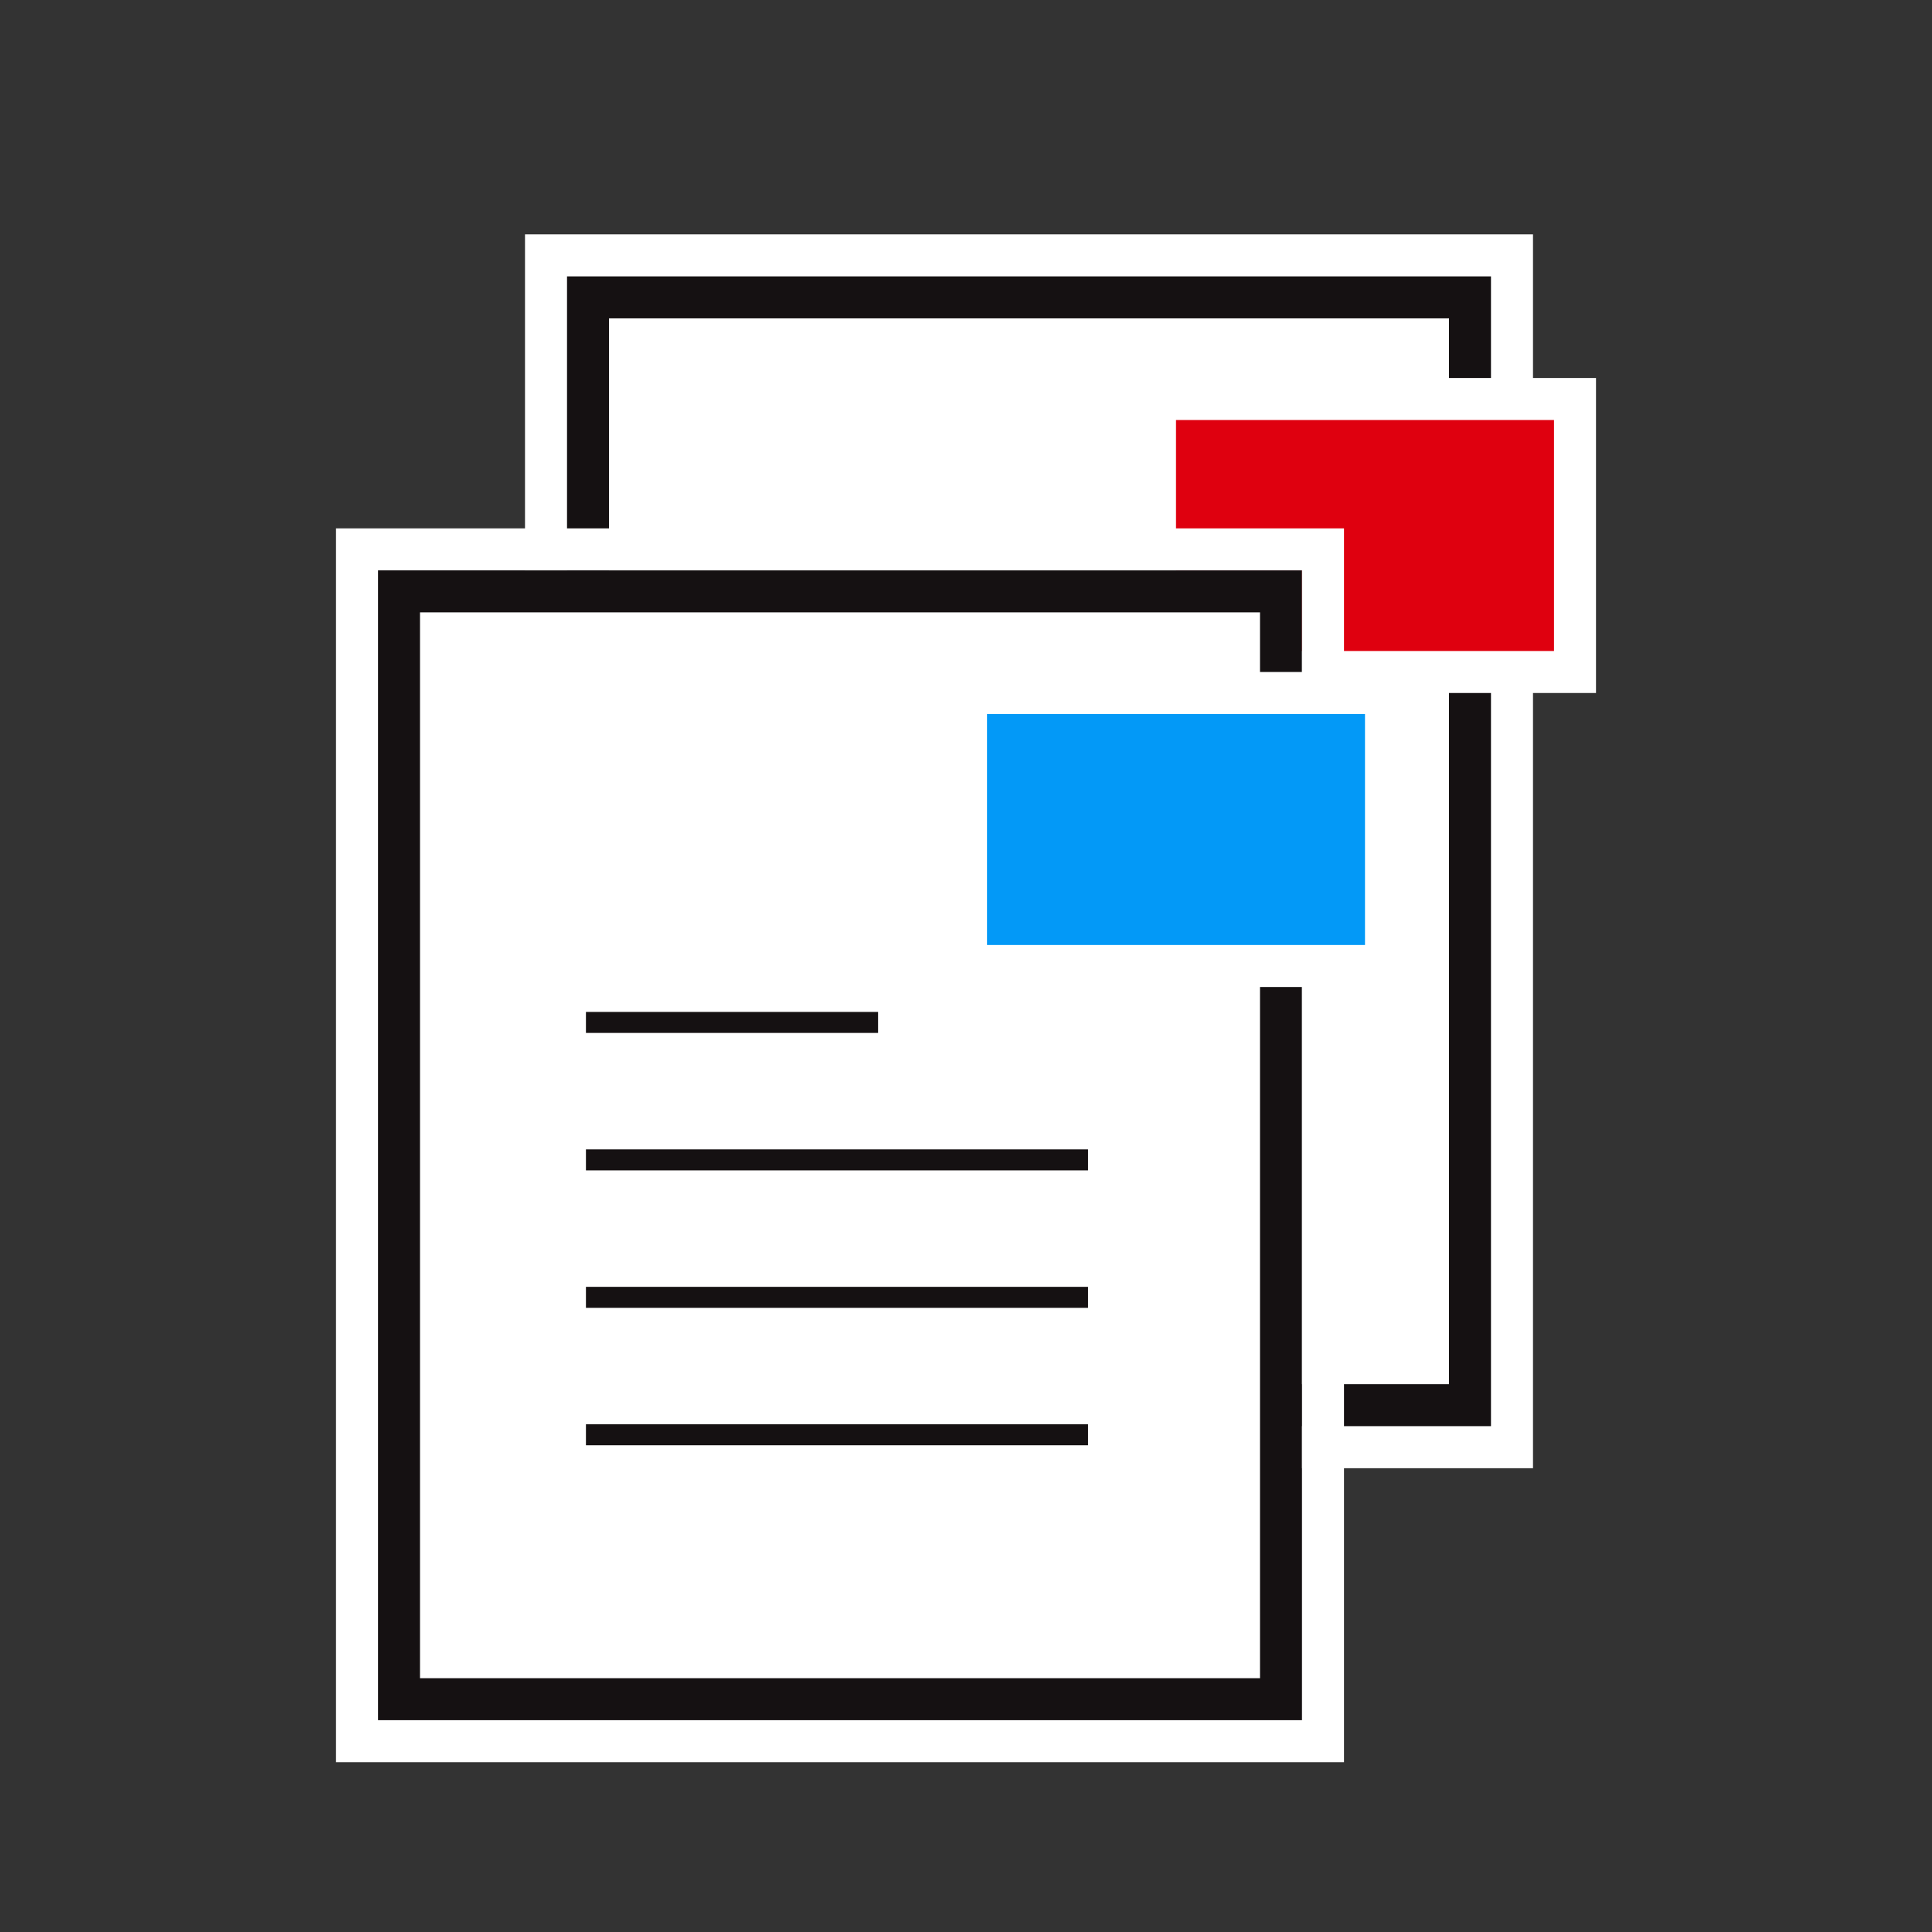
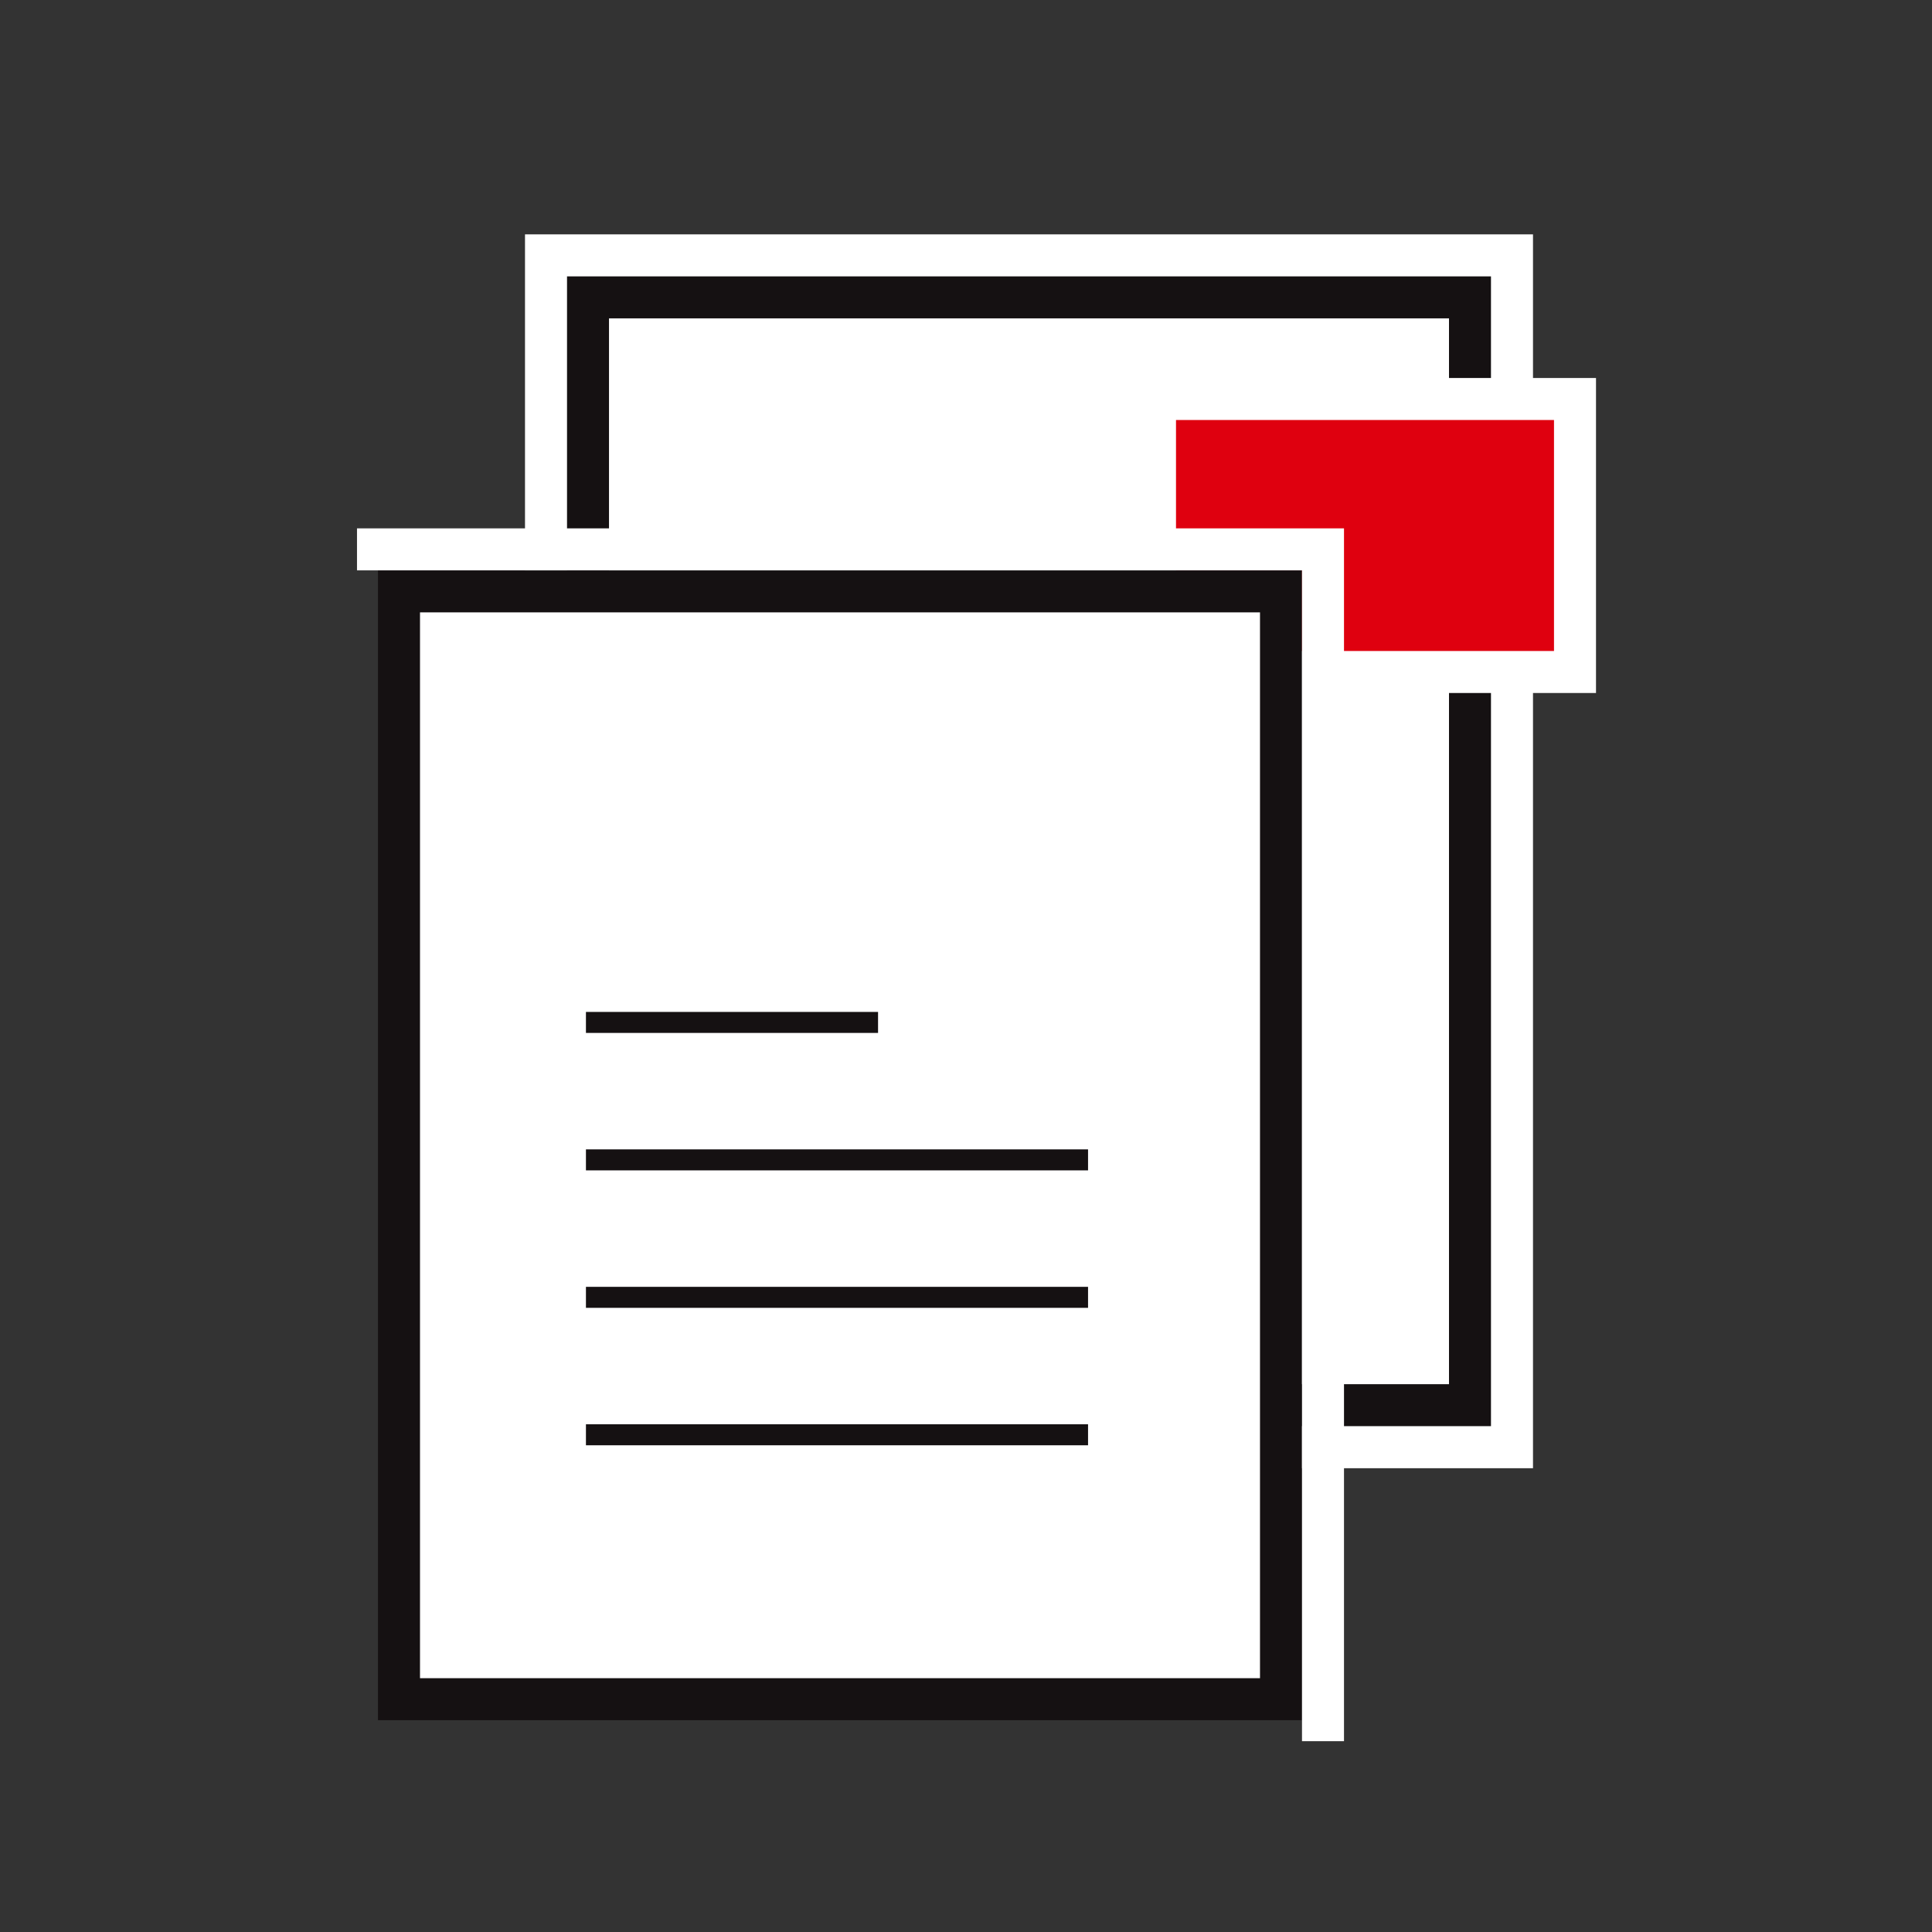
<svg xmlns="http://www.w3.org/2000/svg" width="92" height="92" viewBox="0 0 92 92">
  <rect x="0" y="0" width="92" height="92" fill="#333333" stroke="none" />
  <defs>
-     <path id="path-1" d="M0 .16h44v54.754H0z" />
    <path id="path-2" d="M0 .16h44v54.754H0z" />
  </defs>
  <g id="icon_77" stroke="none" stroke-width="1" fill="none" fill-rule="evenodd">
    <g id="Group-21-Copy-7" transform="translate(18 13)">
      <g id="Group-6-Copy-13" transform="translate(9)">
        <g id="Rectangle" stroke-width="2">
          <path stroke="#151112" d="M1 1.16v52.754h42V1.16H1z" stroke-linejoin="square" fill="#FFF" />
          <path stroke="#FFF" d="M-1-.84h46v56.754H-1V-.84z" />
        </g>
        <path id="Rectangle-2" stroke="#FFF" stroke-width="2" fill="#DF000F" d="M28 6h20v13H28z" />
-         <path d="M10.402 41.323h22.91M10.402 34.778h22.91M10.402 28.232h22.91M10.402 21.687h12.91" id="Line-15-Copy" stroke="#151112" stroke-linecap="square" />
      </g>
      <g id="Group-6-Copy-13" transform="translate(0 14)">
        <g id="Rectangle" stroke-width="2">
          <path stroke="#151112" d="M1 1.16v52.754h42V1.16H1z" stroke-linejoin="square" fill="#FFF" />
-           <path stroke="#FFF" d="M-1-.84h46v56.754H-1V-.84z" />
+           <path stroke="#FFF" d="M-1-.84h46v56.754V-.84z" />
        </g>
-         <path id="Rectangle-2" stroke="#FFF" stroke-width="2" fill="#0399F7" d="M28 6h20v13H28z" />
        <path d="M10.402 41.323h22.91M10.402 34.778h22.91M10.402 28.232h22.91M10.402 21.687h12.91" id="Line-15-Copy" stroke="#151112" stroke-linecap="square" />
      </g>
    </g>
  </g>
</svg>